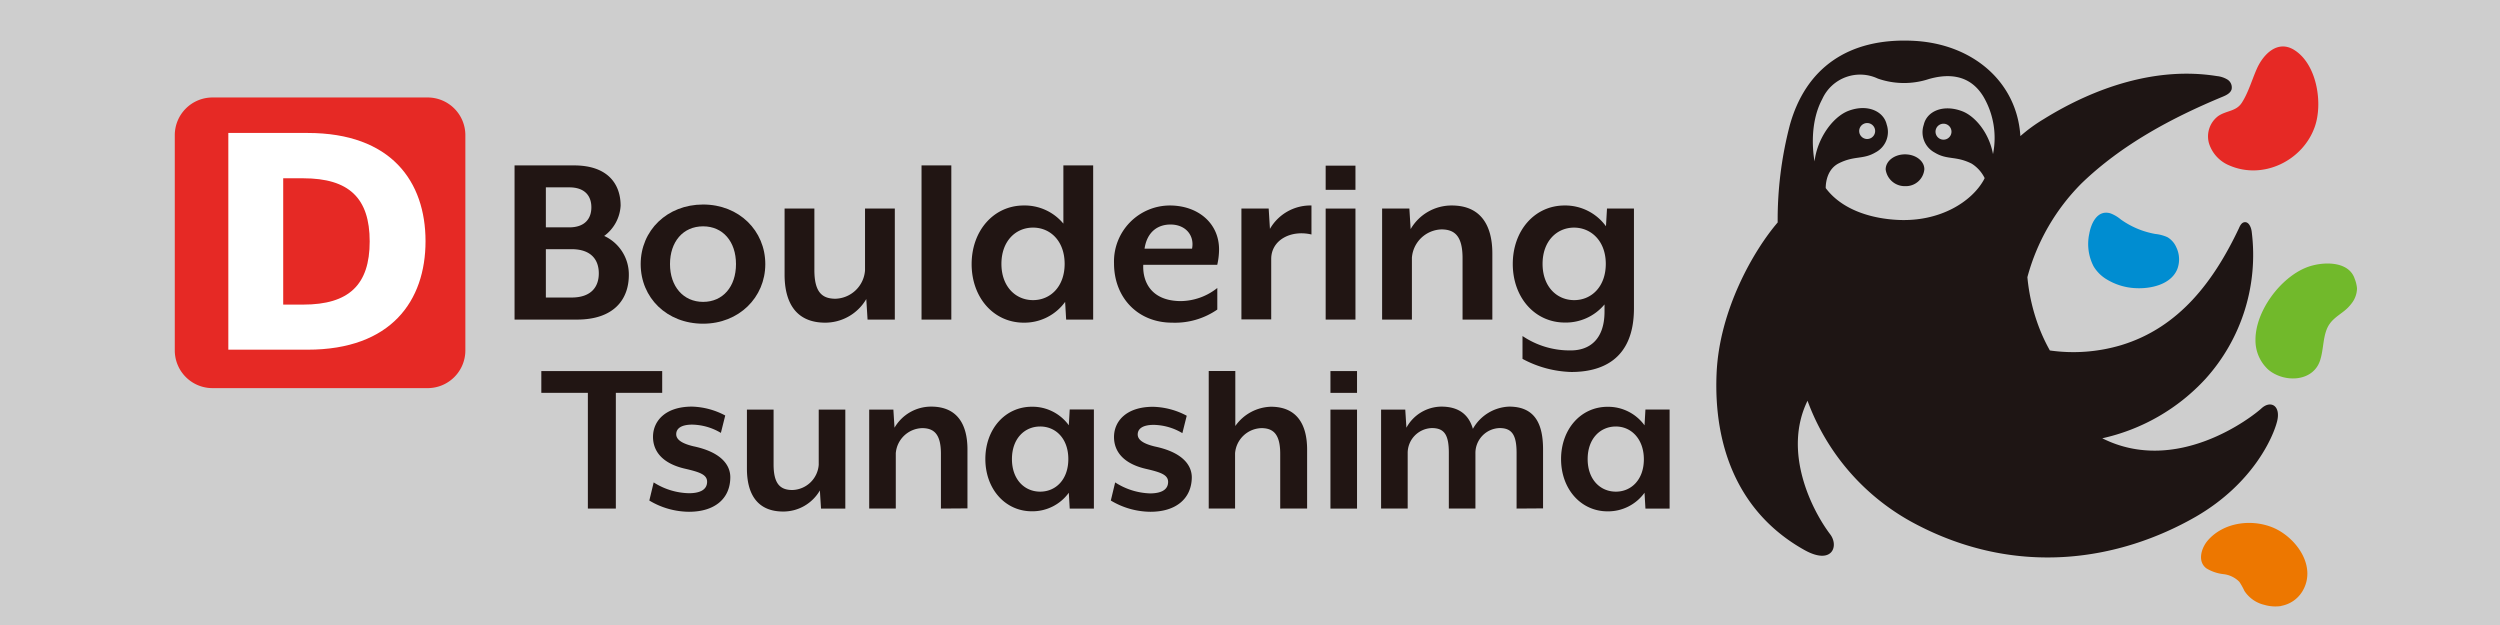
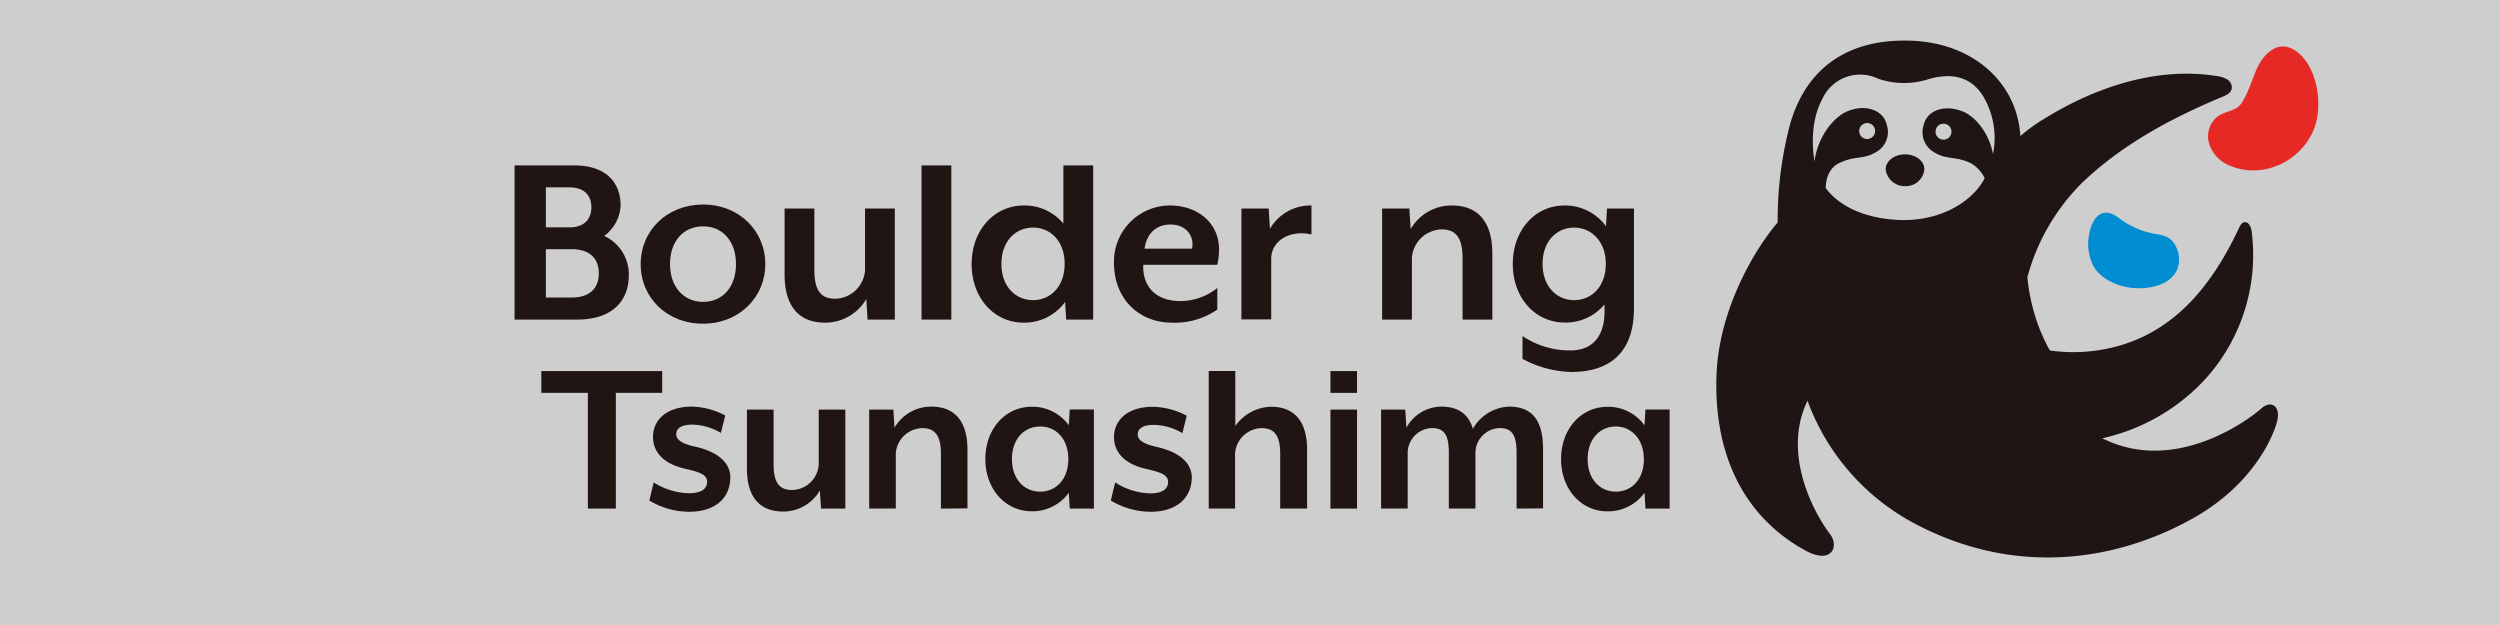
<svg xmlns="http://www.w3.org/2000/svg" viewBox="0 0 413.66 103.41">
  <rect x="0" y="0" width="413.66" height="103.41" fill="#333333" stroke="none" />
  <defs>
    <style>.cls-1,.cls-8{fill:#fff;}.cls-1{opacity:0.76;}.cls-2{fill:#e62925;}.cls-3{fill:#008dd1;}.cls-4{fill:#71b92b;}.cls-5{fill:#ed7700;}.cls-6{fill:#1e1514;}.cls-7{fill:#211513;}</style>
  </defs>
  <title>アセット 6</title>
  <g id="レイヤー_2" data-name="レイヤー 2">
    <g id="テキスト">
      <rect class="cls-1" width="413.66" height="103.41" />
      <path class="cls-2" d="M368.89,27.38c5.65,2.45,12.26-.87,14.16-6.51,1.31-3.86.3-10.29-3.45-12.61-2.74-1.7-5.1.71-6.17,3.11-.8,1.79-1.42,4-2.51,5.66-.94,1.41-2.45,1.24-3.84,2.14a4.2,4.2,0,0,0-1.57,4.55A5.85,5.85,0,0,0,368.89,27.38Z" />
      <path class="cls-3" d="M348.35,46.08a6.27,6.27,0,0,1-1.93-2,8.06,8.06,0,0,1-.72-5.41c.3-1.7,1.32-4,3.5-3.37a5.94,5.94,0,0,1,1.7,1,14,14,0,0,0,5.72,2.41,6.62,6.62,0,0,1,2,.53,3.58,3.58,0,0,1,1.48,1.68,4.57,4.57,0,0,1,.16,3.62c-1.06,2.57-4.42,3.27-6.87,3.14A10.07,10.07,0,0,1,348.35,46.08Z" />
-       <path class="cls-4" d="M387.77,51.54c-1.07.84-2.22,1.49-2.8,3s-.54,3.24-1,4.83c-1,3.79-5.87,4.08-8.61,1.83a6.55,6.55,0,0,1-2.16-5c0-4.7,4.09-10.22,8.42-11.94,2.51-1,7-1.2,8,1.88A5.71,5.71,0,0,1,390,47.7a4.15,4.15,0,0,1-.9,2.51A6.85,6.85,0,0,1,387.77,51.54Z" />
-       <path class="cls-5" d="M377.41,100.28a6.43,6.43,0,0,1-2.71-.19,5.43,5.43,0,0,1-3.32-2.3,12,12,0,0,0-.84-1.51A4.37,4.37,0,0,0,367.9,95a6.91,6.91,0,0,1-2.81-.95c-1.54-1.14-.85-3.37.2-4.6,2.58-3,7.17-3.63,10.74-2.18,3.85,1.57,7.44,6.46,4.91,10.61a5.17,5.17,0,0,1-3.43,2.36Z" />
      <path class="cls-6" d="M315.21,25.54c-1.77,0-3.2,1.11-3.2,2.49a3.18,3.18,0,0,0,3.25,2.77A3.06,3.06,0,0,0,318.41,28C318.41,26.65,317,25.54,315.21,25.54Z" />
      <path class="cls-6" d="M374.18,67.58c-1.54,1.41-14,11.14-26.33,4.94a32.86,32.86,0,0,0,17.07-9.82,30.6,30.6,0,0,0,7.65-24.41c-.1-.72-.49-1.63-1.21-1.52-.45.07-.71.55-.9,1-4.12,8.7-9.85,16.42-19.48,19.34a27.66,27.66,0,0,1-11.8.88,28.69,28.69,0,0,1-1.86-4,31.56,31.56,0,0,1-1.86-8.13,34.75,34.75,0,0,1,9-15.56c6.6-6.35,14.82-10.77,23.27-14.28.63-.26,1.33-.59,1.52-1.24a1.54,1.54,0,0,0-.68-1.61,4.11,4.11,0,0,0-1.75-.58c-9.94-1.6-20.13,1.82-28.68,7.13a26.27,26.27,0,0,0-3.84,2.8c-.56-9-7.93-15.31-17.75-15.77-10.78-.51-17.8,4.56-20.41,14a62,62,0,0,0-2,16.06c-4,4.66-9.68,14.54-10.11,25.05-.5,12.07,3.62,23.07,14.58,29.17,4.53,2.51,5.7-.67,4.22-2.62-2.92-3.85-7.94-13.52-3.75-22.1a37.66,37.66,0,0,0,17.49,20.19c17.2,9.24,34.29,6.15,46.75-1,9.49-5.49,12.82-13.22,13.46-15.79S375.72,66.16,374.18,67.58ZM329.77,25.5c-.65-3.56-3-6.31-5.11-7.1-3.14-1.19-5.85,0-6.35,2.26a3.81,3.81,0,0,0,1.82,4.59c2.07,1.26,3.46.5,6.1,1.82a5.88,5.88,0,0,1,2.16,2.4l-.17.34c-2,3.56-7.19,6.9-14.13,6.58-4.39-.2-9.28-1.63-12-5.27,0-1.21.39-3.21,2.17-4.1,2.64-1.32,4-.57,6.1-1.82a3.81,3.81,0,0,0,1.82-4.59c-.5-2.22-3.21-3.46-6.35-2.26-2.57,1-5.13,4.51-5.59,8.36-.22-1.21-.92-6.22,1.28-10.32A6.87,6.87,0,0,1,310.71,13a13.14,13.14,0,0,0,8.47.07c2.84-.8,6.62-1,9,2.91A13.52,13.52,0,0,1,329.77,25.5Zm-6.87-3.71a1.32,1.32,0,1,1-1.32-1.32A1.32,1.32,0,0,1,322.9,21.79Zm-15.27-.06A1.32,1.32,0,1,1,308.95,23,1.32,1.32,0,0,1,307.63,21.73Z" />
      <path class="cls-7" d="M101.9,65V84.15H97.27V65h-7.7v-3.6h20V65Z" />
      <path class="cls-7" d="M114,84.68a12.9,12.9,0,0,1-6.56-1.86l.72-3A11.27,11.27,0,0,0,114,81.61c1.74,0,3-.53,3-1.9,0-1.18-1.25-1.59-3.49-2.12-4-.87-5.46-3-5.46-5.31,0-2.58,2-5,6.45-5A12.37,12.37,0,0,1,120,68.75l-.72,2.88a9.55,9.55,0,0,0-4.74-1.37c-1.78,0-2.65.61-2.65,1.59s1.14,1.59,2.88,2c4.32.91,6.07,2.92,6.07,5.12C120.83,82.52,118.25,84.68,114,84.68Z" />
      <path class="cls-7" d="M135.85,84.15l-.19-3a7,7,0,0,1-6.07,3.49c-4.36,0-6-3-6-7.09V67.77H128v9.06c0,3.19,1.06,4.25,3.11,4.25a4.51,4.51,0,0,0,4.36-4.17V67.77h4.4V84.15Z" />
      <path class="cls-7" d="M155.69,84.15V75.09c0-3.19-1.1-4.25-3.11-4.25A4.51,4.51,0,0,0,148.22,75v9.14h-4.4V67.77h4l.19,3a7,7,0,0,1,6.07-3.49c4.36,0,6,3,6,7.09v9.75Z" />
      <path class="cls-7" d="M177,84.15l-.15-2.62a7.43,7.43,0,0,1-6.11,3.07c-4.44,0-7.7-3.72-7.7-8.65s3.26-8.65,7.7-8.65a7.43,7.43,0,0,1,6.11,3.07l.15-2.62h4V84.15Zm-4.89-13.58c-2.58,0-4.67,2-4.67,5.39s2.09,5.39,4.67,5.39,4.66-2,4.66-5.39S174.69,70.57,172.11,70.57Z" />
      <path class="cls-7" d="M190.36,84.68a12.89,12.89,0,0,1-6.56-1.86l.72-3a11.27,11.27,0,0,0,5.76,1.82c1.74,0,3-.53,3-1.9,0-1.18-1.25-1.59-3.49-2.12-4-.87-5.46-3-5.46-5.31,0-2.58,2-5,6.45-5a12.38,12.38,0,0,1,5.58,1.48l-.72,2.88a9.56,9.56,0,0,0-4.74-1.37c-1.78,0-2.65.61-2.65,1.59s1.14,1.59,2.88,2c4.32.91,6.07,2.92,6.07,5.12C197.15,82.52,194.57,84.68,190.36,84.68Z" />
      <path class="cls-7" d="M211.83,84.15V75.09c0-3.19-1.1-4.25-3.11-4.25A4.51,4.51,0,0,0,204.36,75v9.14H200V61.39h4.4v9.1a7.46,7.46,0,0,1,5.88-3.19c4.36,0,6,3,6,7.09v9.75Z" />
      <path class="cls-7" d="M220.14,65v-3.6h4.4V65Zm0,19.15V67.77h4.4V84.15Z" />
      <path class="cls-7" d="M250.94,84.15V74.93c0-3-.8-4.1-2.81-4.1a4.13,4.13,0,0,0-4,4.17v9.14h-4.4V74.93c0-3-.76-4.1-2.81-4.1a4.13,4.13,0,0,0-4,4.17v9.14h-4.4V67.77h4l.19,3a6.66,6.66,0,0,1,5.77-3.49c3.07,0,4.59,1.48,5.23,3.68a7.19,7.19,0,0,1,6-3.68c4.36,0,5.61,3,5.61,7.09v9.75Z" />
      <path class="cls-7" d="M272.26,84.15l-.15-2.62A7.43,7.43,0,0,1,266,84.61c-4.44,0-7.7-3.72-7.7-8.65s3.26-8.65,7.7-8.65a7.43,7.43,0,0,1,6.11,3.07l.15-2.62h4V84.15Zm-4.89-13.58c-2.58,0-4.67,2-4.67,5.39s2.09,5.39,4.67,5.39S272,79.33,272,76,269.94,70.57,267.36,70.57Z" />
-       <path class="cls-2" d="M70.82,16.13H35.14a6.24,6.24,0,0,0-6.22,6.22V58a6.24,6.24,0,0,0,6.22,6.22H70.82A6.24,6.24,0,0,0,77,58V22.35A6.24,6.24,0,0,0,70.82,16.13Z" />
-       <path class="cls-8" d="M37.78,22H50.9c13.85,0,19.51,8.06,19.51,17.91S64.74,57.86,50.9,57.86H37.78ZM50.17,50.4c7.57,0,11-3.28,11-10.45s-3.42-10.45-11-10.45H46.86V50.4Z" />
      <path class="cls-7" d="M95.47,52.88H85.14V27.37H95c5.48,0,7.69,3,7.69,6.67a6.65,6.65,0,0,1-2.72,5,7,7,0,0,1,4.08,6.33C104.1,49.52,101.59,52.88,95.47,52.88ZM90.32,37.62h3.87c2.59,0,3.66-1.45,3.66-3.32S96.78,31,94.19,31H90.32Zm4.25,3.61H90.32v8h4.25c3.23,0,4.51-1.74,4.51-4S97.8,41.23,94.57,41.23Z" />
      <path class="cls-7" d="M116.34,53.56c-6,0-10.33-4.29-10.33-9.86s4.38-9.86,10.33-9.86,10.29,4.34,10.29,9.86S122.25,53.56,116.34,53.56Zm0-16.11c-3.32,0-5.48,2.55-5.48,6.25s2.21,6.25,5.48,6.25,5.44-2.51,5.44-6.25S119.61,37.45,116.34,37.45Z" />
      <path class="cls-7" d="M143.55,52.88l-.21-3.4a7.88,7.88,0,0,1-6.8,3.91c-4.89,0-6.72-3.4-6.72-7.95V34.51h4.93V44.67c0,3.57,1.19,4.76,3.49,4.76a5.06,5.06,0,0,0,4.89-4.68V34.51h4.93V52.88Z" />
      <path class="cls-7" d="M152.48,52.88V27.37h4.93V52.88Z" />
      <path class="cls-7" d="M176.41,52.88l-.17-2.93a8.32,8.32,0,0,1-6.84,3.44c-5,0-8.63-4.17-8.63-9.69S164.42,34,169.4,34a8.33,8.33,0,0,1,6.55,3V27.37h4.93V52.88Zm-5.48-15.22c-2.89,0-5.23,2.25-5.23,6s2.34,6,5.23,6,5.23-2.25,5.23-6S173.82,37.66,170.93,37.66Z" />
      <path class="cls-7" d="M201.41,43.82H189.17c-.13,2.81,1.32,6,6.25,6a9.87,9.87,0,0,0,6-2.17v3.57a12.32,12.32,0,0,1-7.48,2.17c-5.65,0-9.61-4.12-9.61-9.82A9.27,9.27,0,0,1,193.55,34c4.68,0,8.16,2.93,8.16,7.27A11.69,11.69,0,0,1,201.41,43.82Zm-7.74-6.67c-2.08,0-3.87,1.19-4.29,4h7.86C197.67,39,196.22,37.15,193.67,37.15Z" />
      <path class="cls-7" d="M210.34,42.85v10h-4.93V34.51h4.51l.21,3.36A7.72,7.72,0,0,1,217,34v4.8C213.61,38,210.34,39.7,210.34,42.85Z" />
-       <path class="cls-7" d="M219.35,31.41v-4h4.93v4Zm0,21.47V34.51h4.93V52.88Z" />
      <path class="cls-7" d="M242,52.88V42.72c0-3.57-1.23-4.76-3.49-4.76a5.06,5.06,0,0,0-4.89,4.68V52.88h-4.93V34.51h4.51l.21,3.4a7.82,7.82,0,0,1,6.8-3.91c4.89,0,6.72,3.4,6.72,7.95V52.88Z" />
      <path class="cls-7" d="M260,61.55a18,18,0,0,1-8.08-2.17V55.6a13.93,13.93,0,0,0,8,2.38c3.06,0,5.57-1.79,5.57-6.42V50.37a8.33,8.33,0,0,1-6.55,3c-5,0-8.63-4.17-8.63-9.69S253.92,34,258.89,34a8.33,8.33,0,0,1,6.84,3.44l.17-2.93h4.46V51C270.37,59.81,264.63,61.55,260,61.55Zm.47-23.89c-2.89,0-5.23,2.25-5.23,6s2.34,6,5.23,6,5.23-2.25,5.23-6S263.31,37.66,260.42,37.66Z" />
    </g>
  </g>
</svg>